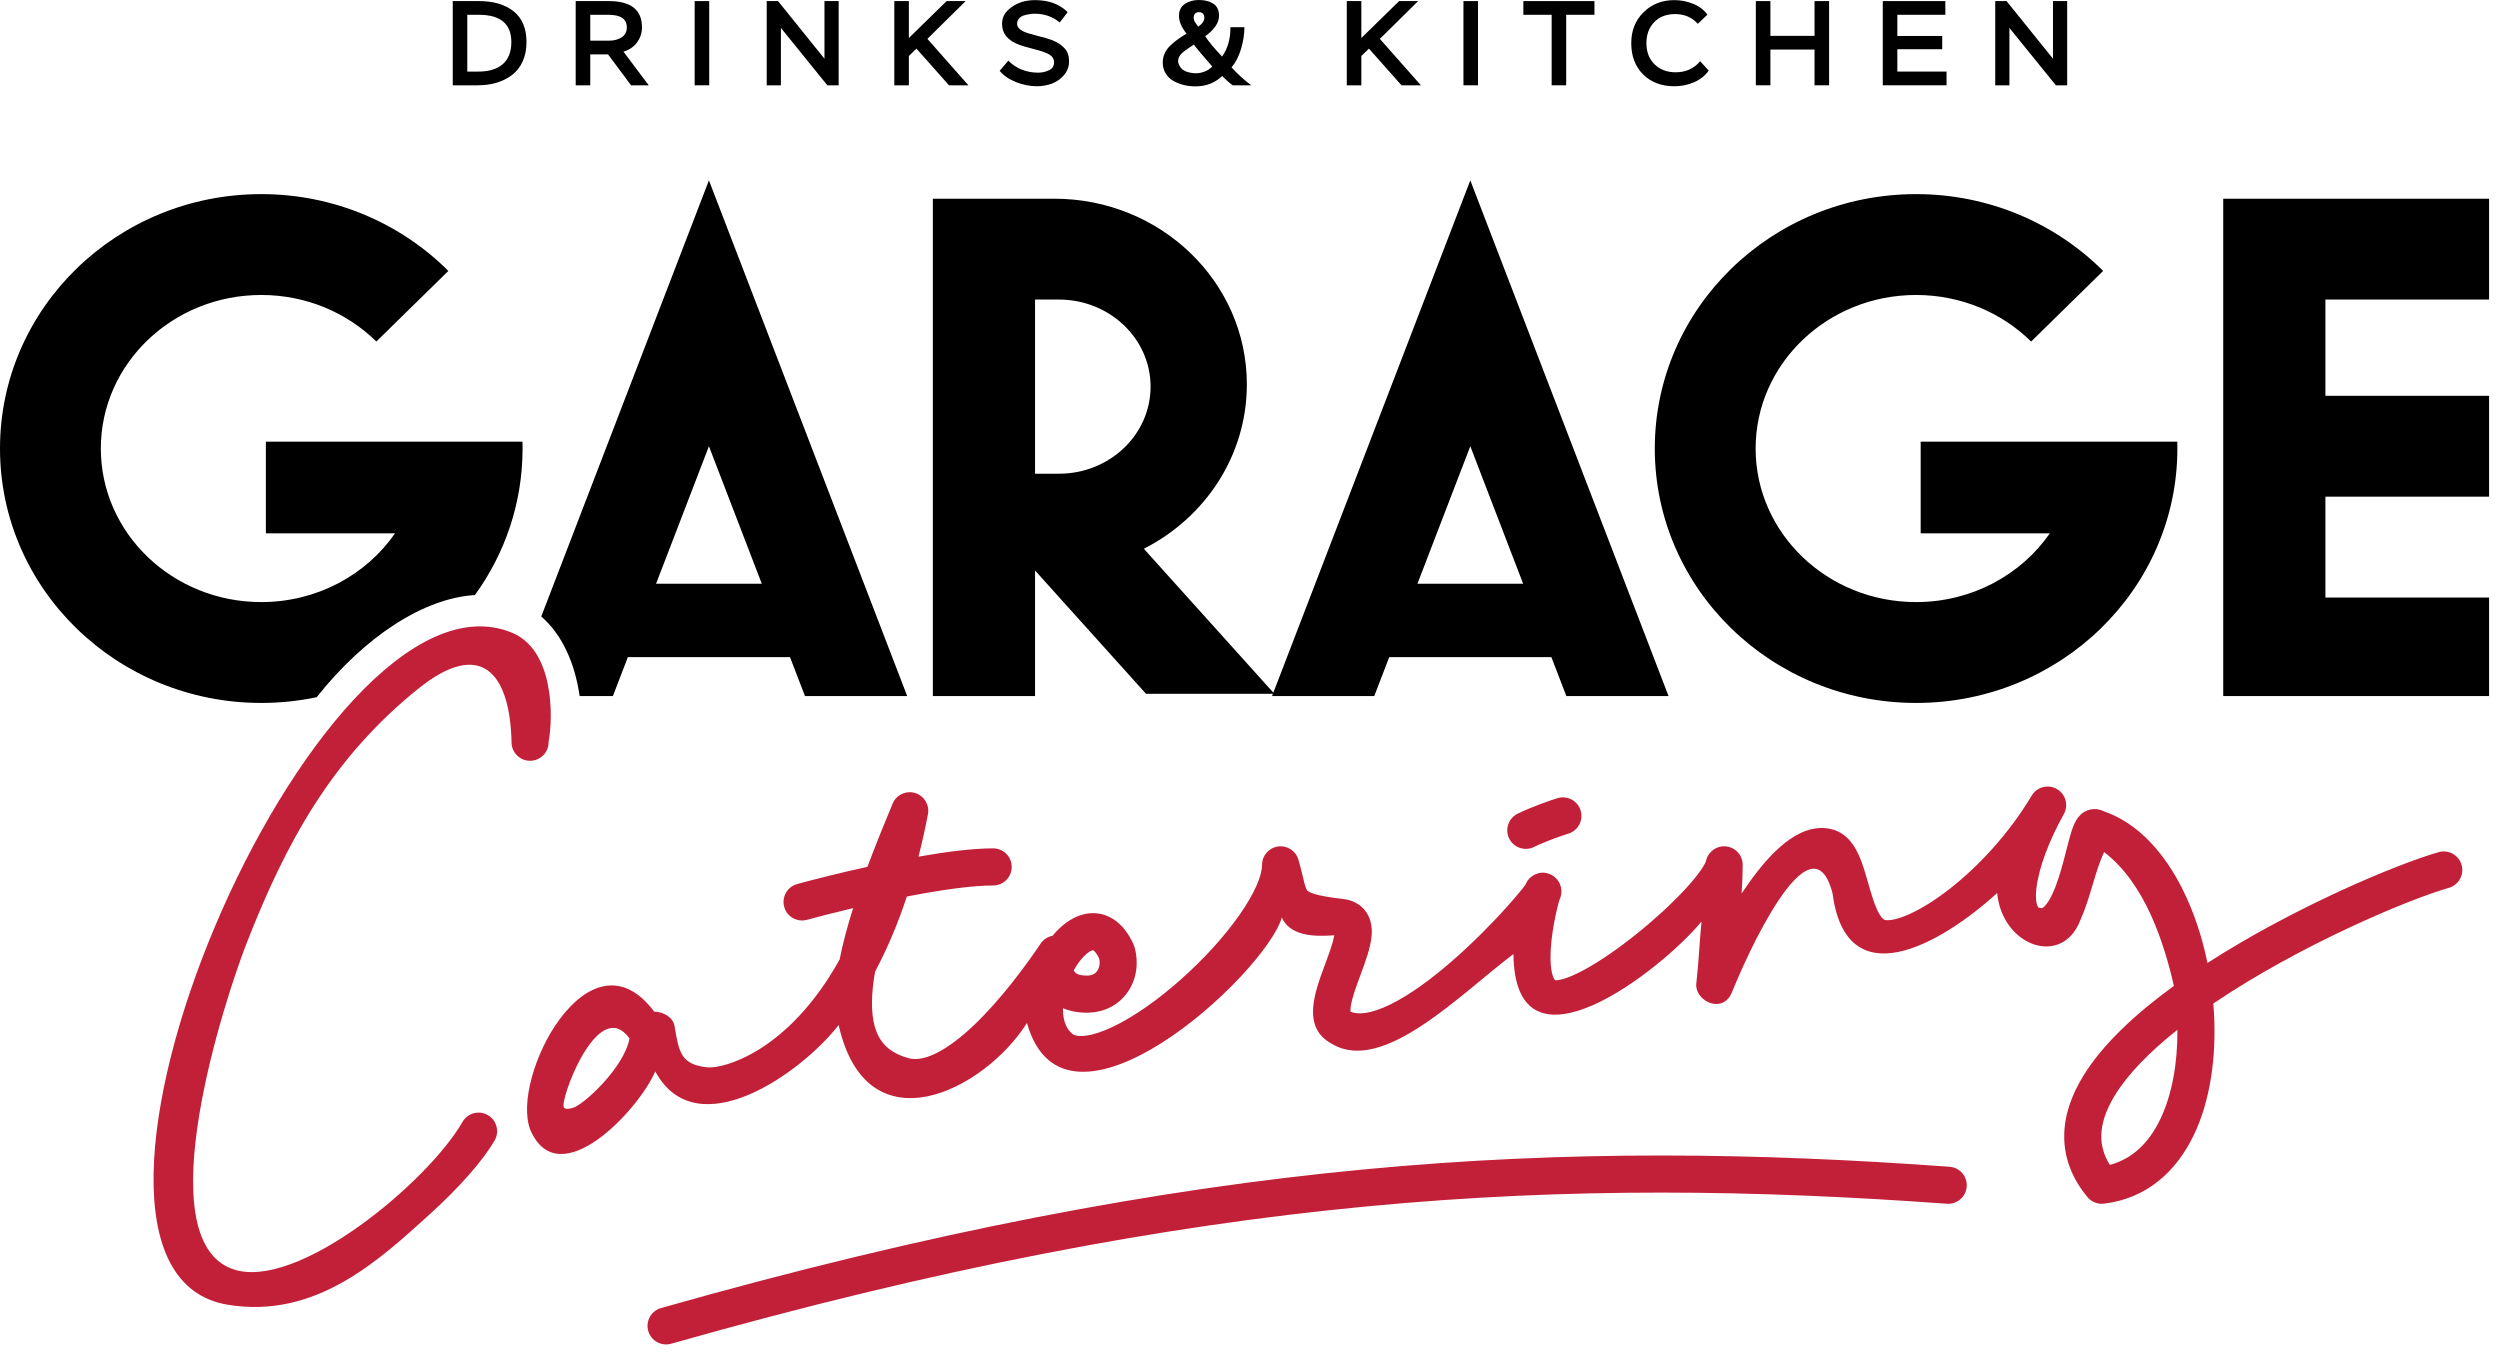
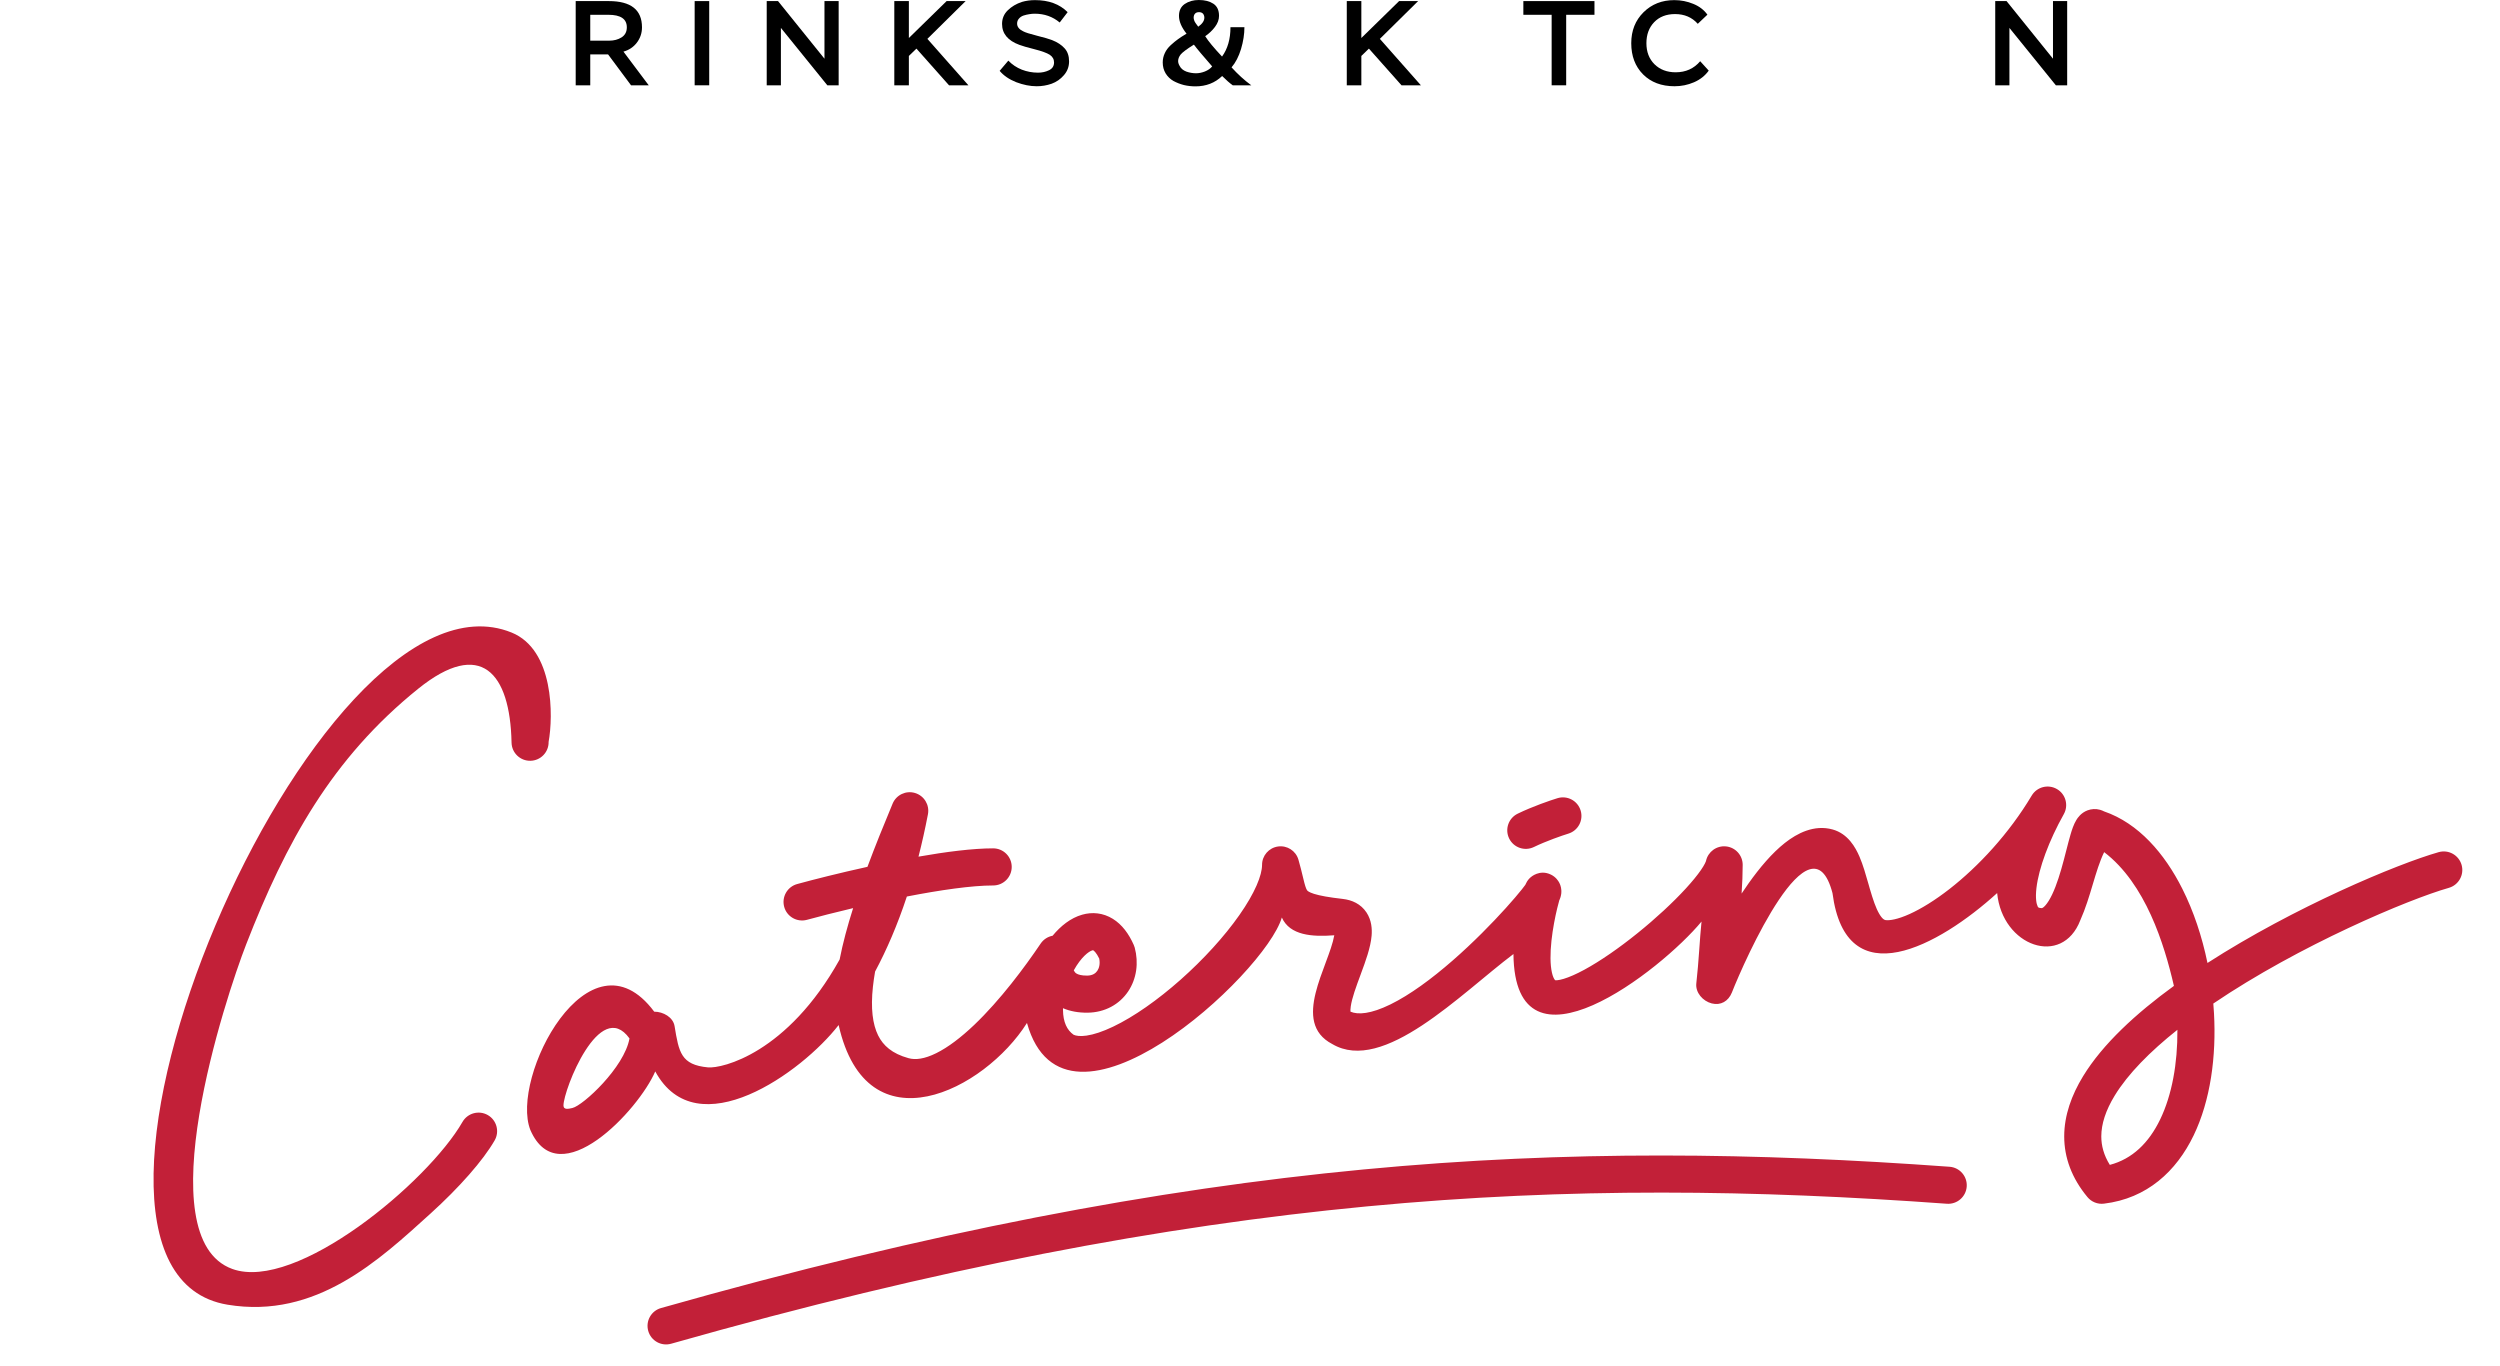
<svg xmlns="http://www.w3.org/2000/svg" width="108" height="59" viewBox="0 0 108 59" fill="none">
  <path fill-rule="evenodd" clip-rule="evenodd" d="M23.7 32.049C23.709 32.491 23.358 32.857 22.916 32.866C22.473 32.875 22.107 32.523 22.099 32.081C22.038 29.057 20.771 27.577 18.07 29.751C14.33 32.762 12.347 36.404 10.638 40.788C9.743 43.085 6.321 53.473 10.036 54.819C12.796 55.82 18.489 51.066 19.979 48.468C20.199 48.084 20.689 47.951 21.073 48.171C21.456 48.391 21.589 48.881 21.369 49.265C20.873 50.129 19.839 51.303 18.596 52.428C16.401 54.414 13.664 57 9.83 56.363C0.535 54.82 13.633 23.9 22.099 27.325C23.94 28.07 23.901 30.953 23.7 32.049ZM88.859 34.087C89.238 34.306 89.371 34.79 89.156 35.172C88.516 36.314 88.074 37.505 87.974 38.366C87.923 38.807 87.975 39.052 88.027 39.157C88.028 39.159 88.03 39.162 88.031 39.164C88.045 39.194 88.06 39.226 88.2 39.231C88.207 39.232 88.221 39.235 88.266 39.203C88.322 39.161 88.406 39.075 88.507 38.912C88.712 38.581 88.889 38.095 89.048 37.544C89.126 37.275 89.195 37.007 89.26 36.751L89.272 36.705C89.332 36.47 89.392 36.238 89.45 36.042C89.504 35.857 89.583 35.61 89.701 35.419C89.749 35.34 89.894 35.117 90.179 35.008C90.346 34.945 90.536 34.931 90.722 34.983C90.786 35.001 90.843 35.025 90.893 35.051C92.386 35.564 93.511 36.873 94.276 38.394C94.763 39.362 95.129 40.461 95.363 41.6C99.105 39.189 103.547 37.327 105.351 36.813C105.776 36.692 106.22 36.939 106.341 37.364C106.462 37.79 106.215 38.233 105.79 38.355C104.048 38.851 99.339 40.831 95.615 43.353C95.627 43.49 95.636 43.628 95.644 43.764C95.749 45.635 95.495 47.538 94.763 49.054C94.02 50.593 92.754 51.775 90.89 51.998C90.62 52.031 90.351 51.924 90.178 51.714C89.503 50.901 89.173 50.014 89.174 49.089C89.175 48.179 89.494 47.305 89.988 46.495C90.837 45.102 92.281 43.777 93.913 42.591C93.495 40.774 92.686 38.174 90.899 36.812C90.504 37.629 90.328 38.726 89.869 39.755C89.085 41.793 86.498 40.884 86.277 38.58C83.762 40.865 79.748 43.083 79.163 38.58C78.231 35.033 75.365 41.485 74.816 42.88C74.666 43.252 74.337 43.446 73.948 43.348C73.56 43.249 73.236 42.878 73.281 42.48C73.389 41.528 73.427 40.568 73.506 39.811C71.77 41.913 65.434 46.874 65.381 41.214C63.093 42.94 59.76 46.406 57.556 45.104C55.749 44.163 57.408 41.741 57.641 40.404C56.679 40.478 55.724 40.41 55.375 39.637C54.653 42.093 46.007 50.056 44.365 44.192C42.534 47.099 37.451 49.704 36.229 44.282C34.653 46.32 30.102 49.599 28.307 46.285C27.59 47.958 24.143 51.645 22.913 48.819C22.014 46.561 25.455 39.943 28.262 43.704C28.652 43.705 29.078 43.943 29.142 44.33C29.328 45.459 29.416 46.001 30.585 46.111C31.193 46.167 34.015 45.506 36.272 41.451C36.408 40.753 36.608 40.01 36.855 39.231C36.068 39.417 35.37 39.597 34.861 39.736C34.434 39.853 33.993 39.602 33.877 39.176C33.76 38.749 34.011 38.308 34.437 38.191C35.17 37.99 36.271 37.712 37.474 37.447C37.803 36.562 38.173 35.647 38.561 34.717C38.719 34.338 39.138 34.139 39.531 34.258C39.924 34.376 40.164 34.773 40.087 35.176C39.964 35.816 39.827 36.426 39.679 37.007C40.861 36.799 42.021 36.649 42.905 36.649C43.348 36.649 43.706 37.008 43.706 37.45C43.706 37.893 43.348 38.252 42.905 38.252C41.978 38.252 40.603 38.452 39.176 38.73C38.769 39.961 38.304 41.036 37.804 41.971C37.764 42.197 37.733 42.416 37.71 42.627C37.609 43.564 37.698 44.25 37.934 44.728C38.152 45.168 38.535 45.516 39.248 45.713C39.544 45.796 39.935 45.751 40.448 45.496C40.96 45.243 41.516 44.818 42.083 44.279C43.214 43.201 44.267 41.784 44.956 40.763C45.08 40.58 45.268 40.462 45.472 40.424C45.817 40.007 46.248 39.656 46.752 39.514C47.181 39.392 47.649 39.43 48.075 39.694C48.477 39.943 48.767 40.346 48.977 40.818C48.995 40.857 49.009 40.896 49.02 40.937C49.196 41.595 49.102 42.285 48.736 42.83C48.36 43.389 47.734 43.739 46.987 43.748C46.582 43.753 46.225 43.685 45.921 43.554C45.92 43.579 45.92 43.605 45.921 43.63C45.927 44.154 46.093 44.501 46.381 44.702C46.48 44.746 46.653 44.78 46.94 44.738C47.251 44.693 47.637 44.567 48.086 44.352C48.984 43.924 50.016 43.197 51.002 42.323C51.985 41.451 52.888 40.463 53.538 39.536C54.216 38.571 54.521 37.809 54.521 37.361C54.521 36.963 54.814 36.626 55.208 36.569C55.602 36.512 55.978 36.752 56.091 37.134C56.171 37.405 56.238 37.686 56.289 37.898C56.312 37.995 56.332 38.078 56.348 38.138C56.412 38.381 56.453 38.444 56.474 38.469L56.474 38.469C56.483 38.481 56.533 38.541 56.767 38.615C57.016 38.693 57.4 38.765 58.016 38.835C58.398 38.879 58.787 39.045 59.034 39.421C59.258 39.762 59.276 40.141 59.254 40.416C59.212 40.934 58.983 41.55 58.801 42.04L58.786 42.083C58.576 42.648 58.406 43.111 58.353 43.475C58.336 43.59 58.337 43.663 58.341 43.704C58.663 43.844 59.215 43.808 60.066 43.391C60.915 42.975 61.856 42.279 62.754 41.495C63.645 40.718 64.459 39.885 65.052 39.228C65.348 38.9 65.585 38.621 65.746 38.419C65.814 38.334 65.864 38.267 65.898 38.22C65.901 38.212 65.904 38.205 65.907 38.197C65.913 38.184 65.933 38.138 65.966 38.084L65.966 38.084C65.978 38.064 66.025 37.989 66.106 37.914L66.107 37.914C66.135 37.888 66.511 37.542 67.004 37.785C67.214 37.889 67.319 38.052 67.363 38.139C67.41 38.23 67.428 38.309 67.436 38.35C67.452 38.431 67.452 38.497 67.451 38.52C67.451 38.574 67.445 38.617 67.442 38.632C67.426 38.746 67.389 38.831 67.376 38.862C67.371 38.872 67.367 38.882 67.362 38.891C67.339 38.97 67.307 39.089 67.271 39.239C67.183 39.602 67.08 40.114 67.023 40.64C66.965 41.181 66.965 41.67 67.043 42.016C67.081 42.186 67.129 42.277 67.16 42.318C67.178 42.343 67.185 42.345 67.192 42.346C67.193 42.346 67.194 42.346 67.195 42.347C67.194 42.346 67.194 42.346 67.194 42.346C67.194 42.346 67.219 42.351 67.279 42.345C67.345 42.339 67.436 42.321 67.555 42.285C67.794 42.213 68.093 42.082 68.443 41.893C69.14 41.515 69.953 40.949 70.742 40.312C71.529 39.678 72.269 38.992 72.824 38.387C73.102 38.084 73.324 37.812 73.48 37.586C73.558 37.473 73.614 37.38 73.651 37.306C73.67 37.269 73.682 37.241 73.69 37.22C73.698 37.199 73.7 37.191 73.699 37.193C73.786 36.792 74.16 36.522 74.567 36.565C74.975 36.608 75.284 36.952 75.284 37.361C75.284 37.745 75.267 38.159 75.237 38.602C75.335 38.454 75.434 38.308 75.535 38.166C76.012 37.493 76.546 36.858 77.105 36.416C77.639 35.995 78.373 35.613 79.169 35.833C79.834 36.017 80.159 36.611 80.33 37.008C80.484 37.365 80.606 37.798 80.714 38.176C80.735 38.251 80.756 38.324 80.776 38.394C80.912 38.86 81.034 39.225 81.185 39.481C81.328 39.724 81.42 39.744 81.462 39.749C81.627 39.771 81.969 39.723 82.495 39.486C82.999 39.258 83.59 38.894 84.216 38.407C85.467 37.432 86.789 36.014 87.769 34.37C87.994 33.993 88.479 33.867 88.859 34.087ZM58.296 43.683C58.296 43.683 58.296 43.683 58.296 43.683L58.296 43.683ZM46.388 41.917C46.392 41.927 46.396 41.936 46.401 41.945C46.425 41.993 46.459 42.032 46.518 42.065C46.581 42.1 46.715 42.149 46.968 42.146C47.2 42.143 47.331 42.048 47.406 41.936C47.483 41.821 47.533 41.638 47.486 41.409C47.364 41.157 47.263 41.076 47.231 41.056C47.23 41.055 47.229 41.054 47.228 41.054C47.222 41.049 47.219 41.047 47.188 41.056C47.032 41.1 46.703 41.35 46.39 41.914C46.389 41.915 46.389 41.916 46.388 41.917ZM27.194 44.861C25.909 43.069 24.342 47.086 24.342 47.758C24.342 47.954 24.559 47.904 24.727 47.866C25.192 47.758 26.972 46.111 27.194 44.861ZM94.064 44.487C92.878 45.429 91.927 46.393 91.355 47.33C90.963 47.972 90.777 48.559 90.776 49.09C90.776 49.489 90.881 49.9 91.144 50.323C92.111 50.068 92.826 49.381 93.32 48.358C93.826 47.31 94.074 45.947 94.064 44.487ZM68.283 35.012C68.413 35.435 68.176 35.883 67.753 36.013C67.484 36.096 66.801 36.331 66.264 36.591C65.866 36.784 65.387 36.618 65.194 36.22C65.001 35.822 65.167 35.343 65.566 35.15C66.204 34.84 66.972 34.577 67.282 34.482C67.705 34.352 68.153 34.589 68.283 35.012ZM84.105 52.002C67.634 50.807 52.106 51.489 28.993 58.049C28.567 58.17 28.124 57.922 28.004 57.497C27.883 57.071 28.13 56.628 28.556 56.508C51.863 49.893 67.579 49.196 84.221 50.404C84.662 50.436 84.994 50.82 84.962 51.261C84.93 51.702 84.546 52.034 84.105 52.002Z" fill="#C22038" />
-   <path fill-rule="evenodd" clip-rule="evenodd" d="M13.68 30.119C12.909 30.282 12.108 30.367 11.287 30.367C5.054 30.367 0 25.446 0 19.377C0 13.307 5.054 8.386 11.287 8.386C14.456 8.386 17.319 9.657 19.369 11.704L16.258 14.754C14.999 13.513 13.237 12.743 11.287 12.743C7.459 12.743 4.356 15.713 4.356 19.376C4.356 23.04 7.459 26.01 11.287 26.01C13.7 26.01 15.825 24.83 17.066 23.04H11.486V19.079L22.571 19.079C22.573 19.178 22.575 19.277 22.575 19.377C22.575 21.733 21.813 23.916 20.516 25.706C18.318 25.84 15.775 27.477 13.68 30.119ZM23.383 26.632L30.626 7.792L39.191 30.07H34.775L34.128 28.387H27.124L26.477 30.07H25.041C24.828 28.611 24.274 27.408 23.383 26.632ZM30.626 19.277L32.91 25.218H28.342L30.626 19.277ZM63.517 7.792L55.009 29.923L49.414 23.706C52.059 22.364 53.864 19.687 53.864 16.604C53.864 12.175 50.14 8.584 45.547 8.584H40.299V30.07H44.714V24.645L49.507 29.971H54.99L54.952 30.07H59.368L60.015 28.387H67.019L67.666 30.07H72.081L63.517 7.792ZM63.517 19.277L65.8 25.218H61.233L63.517 19.277ZM87.745 14.754C86.486 13.513 84.724 12.743 82.774 12.743C78.946 12.743 75.843 15.713 75.843 19.376C75.843 23.04 78.946 26.01 82.774 26.01C85.187 26.01 87.312 24.83 88.553 23.04H82.973V19.079L94.058 19.079C94.06 19.178 94.062 19.277 94.062 19.377C94.062 25.446 89.008 30.367 82.774 30.367C76.54 30.367 71.487 25.446 71.487 19.377C71.487 13.307 76.54 8.386 82.774 8.386C85.942 8.386 88.806 9.657 90.856 11.704L87.745 14.754ZM45.745 20.465C47.932 20.465 49.705 18.781 49.705 16.703C49.705 14.625 47.932 12.941 45.745 12.941H44.714V20.465H45.745ZM107.528 30.07H96.043V8.584H107.528V12.941H100.458V17.099H107.528V21.456H100.458V25.812H107.528V30.07Z" fill="black" />
-   <path d="M20.629 3.685H19.559V0.047H20.697C21.32 0.047 21.817 0.194 22.188 0.489C22.559 0.783 22.744 1.226 22.744 1.819C22.744 2.134 22.689 2.413 22.578 2.656C22.467 2.898 22.313 3.094 22.116 3.243C21.922 3.388 21.7 3.499 21.45 3.576C21.201 3.648 20.927 3.685 20.629 3.685ZM20.686 0.639H20.187V3.092H20.676C21.119 3.092 21.466 2.987 21.715 2.775C21.965 2.56 22.09 2.242 22.09 1.819C22.09 1.032 21.622 0.639 20.686 0.639Z" fill="black" />
  <path d="M25.499 2.349V3.685H24.87V0.047H26.299C27.256 0.047 27.734 0.424 27.734 1.18C27.734 1.429 27.659 1.651 27.51 1.845C27.365 2.035 27.172 2.164 26.933 2.23L28.025 3.685H27.261L26.268 2.349H25.499ZM26.284 0.639H25.499V1.757H26.315C26.523 1.757 26.701 1.71 26.85 1.616C27.003 1.519 27.079 1.374 27.079 1.18C27.079 0.819 26.814 0.639 26.284 0.639Z" fill="black" />
-   <path d="M30.638 3.685H30.009V0.047H30.638V3.685Z" fill="black" />
+   <path d="M30.638 3.685H30.009V0.047H30.638Z" fill="black" />
  <path d="M36.23 0.047V3.685H35.741L33.735 1.206V3.685H33.122V0.047H33.611L35.617 2.536V0.047H36.23Z" fill="black" />
  <path d="M39.263 3.685H38.634V0.047H39.263V1.642L40.894 0.047H41.715L40.063 1.679L41.835 3.685H40.998L39.59 2.1L39.263 2.417V3.685Z" fill="black" />
  <path d="M45.535 2.697C45.535 2.559 45.472 2.448 45.347 2.365C45.219 2.285 44.999 2.205 44.687 2.126C44.372 2.046 44.156 1.984 44.038 1.938C43.539 1.755 43.289 1.453 43.289 1.034C43.289 0.802 43.371 0.606 43.534 0.447C43.7 0.284 43.904 0.163 44.147 0.083C44.324 0.031 44.513 0.005 44.713 0.005C45.306 0.005 45.775 0.178 46.122 0.525L45.779 0.972C45.477 0.719 45.117 0.592 44.698 0.592C44.622 0.592 44.544 0.599 44.464 0.613C44.388 0.624 44.306 0.643 44.22 0.67C44.137 0.698 44.069 0.743 44.017 0.806C43.965 0.864 43.939 0.935 43.939 1.019C43.939 1.157 44.026 1.268 44.199 1.351C44.285 1.4 44.486 1.464 44.802 1.544C45.117 1.623 45.332 1.686 45.446 1.731C45.682 1.824 45.864 1.944 45.992 2.089C46.12 2.231 46.184 2.418 46.184 2.65C46.184 2.879 46.11 3.078 45.961 3.248C45.815 3.418 45.639 3.541 45.431 3.617C45.223 3.69 45.008 3.726 44.786 3.726C44.502 3.726 44.206 3.667 43.898 3.55C43.593 3.428 43.355 3.265 43.185 3.061L43.56 2.619C43.722 2.789 43.917 2.919 44.142 3.009C44.367 3.096 44.601 3.139 44.843 3.139C45.017 3.139 45.174 3.104 45.316 3.035C45.462 2.966 45.535 2.853 45.535 2.697Z" fill="black" />
  <path d="M54.055 3.685H53.255C53.123 3.591 52.971 3.458 52.797 3.284C52.486 3.582 52.101 3.731 51.644 3.731C51.474 3.731 51.308 3.712 51.145 3.674C50.985 3.633 50.835 3.574 50.693 3.498C50.554 3.418 50.441 3.309 50.355 3.17C50.272 3.032 50.23 2.874 50.23 2.697C50.23 2.555 50.26 2.422 50.319 2.297C50.377 2.169 50.464 2.053 50.578 1.949C50.696 1.841 50.802 1.755 50.895 1.689C50.989 1.62 51.11 1.542 51.259 1.455C51.041 1.181 50.932 0.925 50.932 0.686C50.932 0.457 51.015 0.286 51.181 0.172C51.351 0.057 51.554 0 51.789 0C52.046 0 52.255 0.054 52.418 0.161C52.581 0.269 52.662 0.443 52.662 0.686C52.662 0.849 52.603 1.008 52.486 1.164C52.368 1.32 52.227 1.453 52.065 1.564C52.196 1.776 52.439 2.068 52.792 2.443C53.035 2.11 53.156 1.687 53.156 1.175H53.759C53.759 1.476 53.71 1.789 53.613 2.115C53.516 2.437 53.38 2.702 53.203 2.91C53.47 3.205 53.754 3.463 54.055 3.685ZM51.67 3.165C51.794 3.165 51.923 3.139 52.054 3.087C52.189 3.032 52.293 2.959 52.366 2.869C51.968 2.415 51.704 2.101 51.576 1.928C51.271 2.119 51.081 2.261 51.005 2.354C50.932 2.448 50.895 2.543 50.895 2.64C50.895 2.706 50.918 2.777 50.963 2.853C51.018 2.961 51.114 3.04 51.249 3.092C51.387 3.141 51.528 3.165 51.67 3.165ZM51.566 0.769C51.566 0.797 51.574 0.837 51.592 0.889C51.606 0.937 51.663 1.026 51.763 1.154C51.94 1.029 52.028 0.899 52.028 0.764C52.028 0.698 52.009 0.641 51.971 0.592C51.929 0.547 51.872 0.525 51.8 0.525C51.723 0.525 51.666 0.546 51.628 0.587C51.587 0.629 51.566 0.689 51.566 0.769Z" fill="black" />
  <path d="M58.81 3.685H58.181V0.047H58.81V1.642L60.441 0.047H61.263L59.61 1.679L61.382 3.685H60.545L59.137 2.1L58.81 2.417V3.685Z" fill="black" />
-   <path d="M63.85 3.685H63.221V1.866V0.047H63.85V3.685Z" fill="black" />
  <path d="M67.031 0.639H65.809V0.047H68.881V0.639H67.659V3.685H67.031V0.639Z" fill="black" />
  <path d="M73.448 2.645L73.817 3.051C73.658 3.272 73.445 3.44 73.178 3.555C72.914 3.669 72.635 3.726 72.341 3.726C71.776 3.726 71.322 3.555 70.979 3.212C70.64 2.869 70.47 2.42 70.47 1.866C70.47 1.325 70.647 0.88 71 0.53C71.354 0.18 71.797 0.005 72.331 0.005C72.615 0.005 72.887 0.059 73.147 0.166C73.406 0.27 73.611 0.426 73.76 0.634L73.344 1.029C73.095 0.748 72.767 0.608 72.362 0.608C71.984 0.608 71.683 0.726 71.457 0.961C71.236 1.194 71.125 1.495 71.125 1.866C71.125 2.24 71.241 2.543 71.473 2.775C71.709 3.007 72.014 3.123 72.388 3.123C72.824 3.123 73.178 2.964 73.448 2.645Z" fill="black" />
-   <path d="M79.017 3.685H78.388V2.141H76.481V3.685H75.852V0.047H76.481V1.549H78.388V0.047H79.017V3.685Z" fill="black" />
-   <path d="M84.091 3.685H81.336V0.047H84.039V0.639H81.965V1.554H83.904V2.126H81.965V3.092H84.091V3.685Z" fill="black" />
  <path d="M89.302 0.047V3.685H88.813L86.807 1.206V3.685H86.194V0.047H86.683L88.689 2.536V0.047H89.302Z" fill="black" />
</svg>